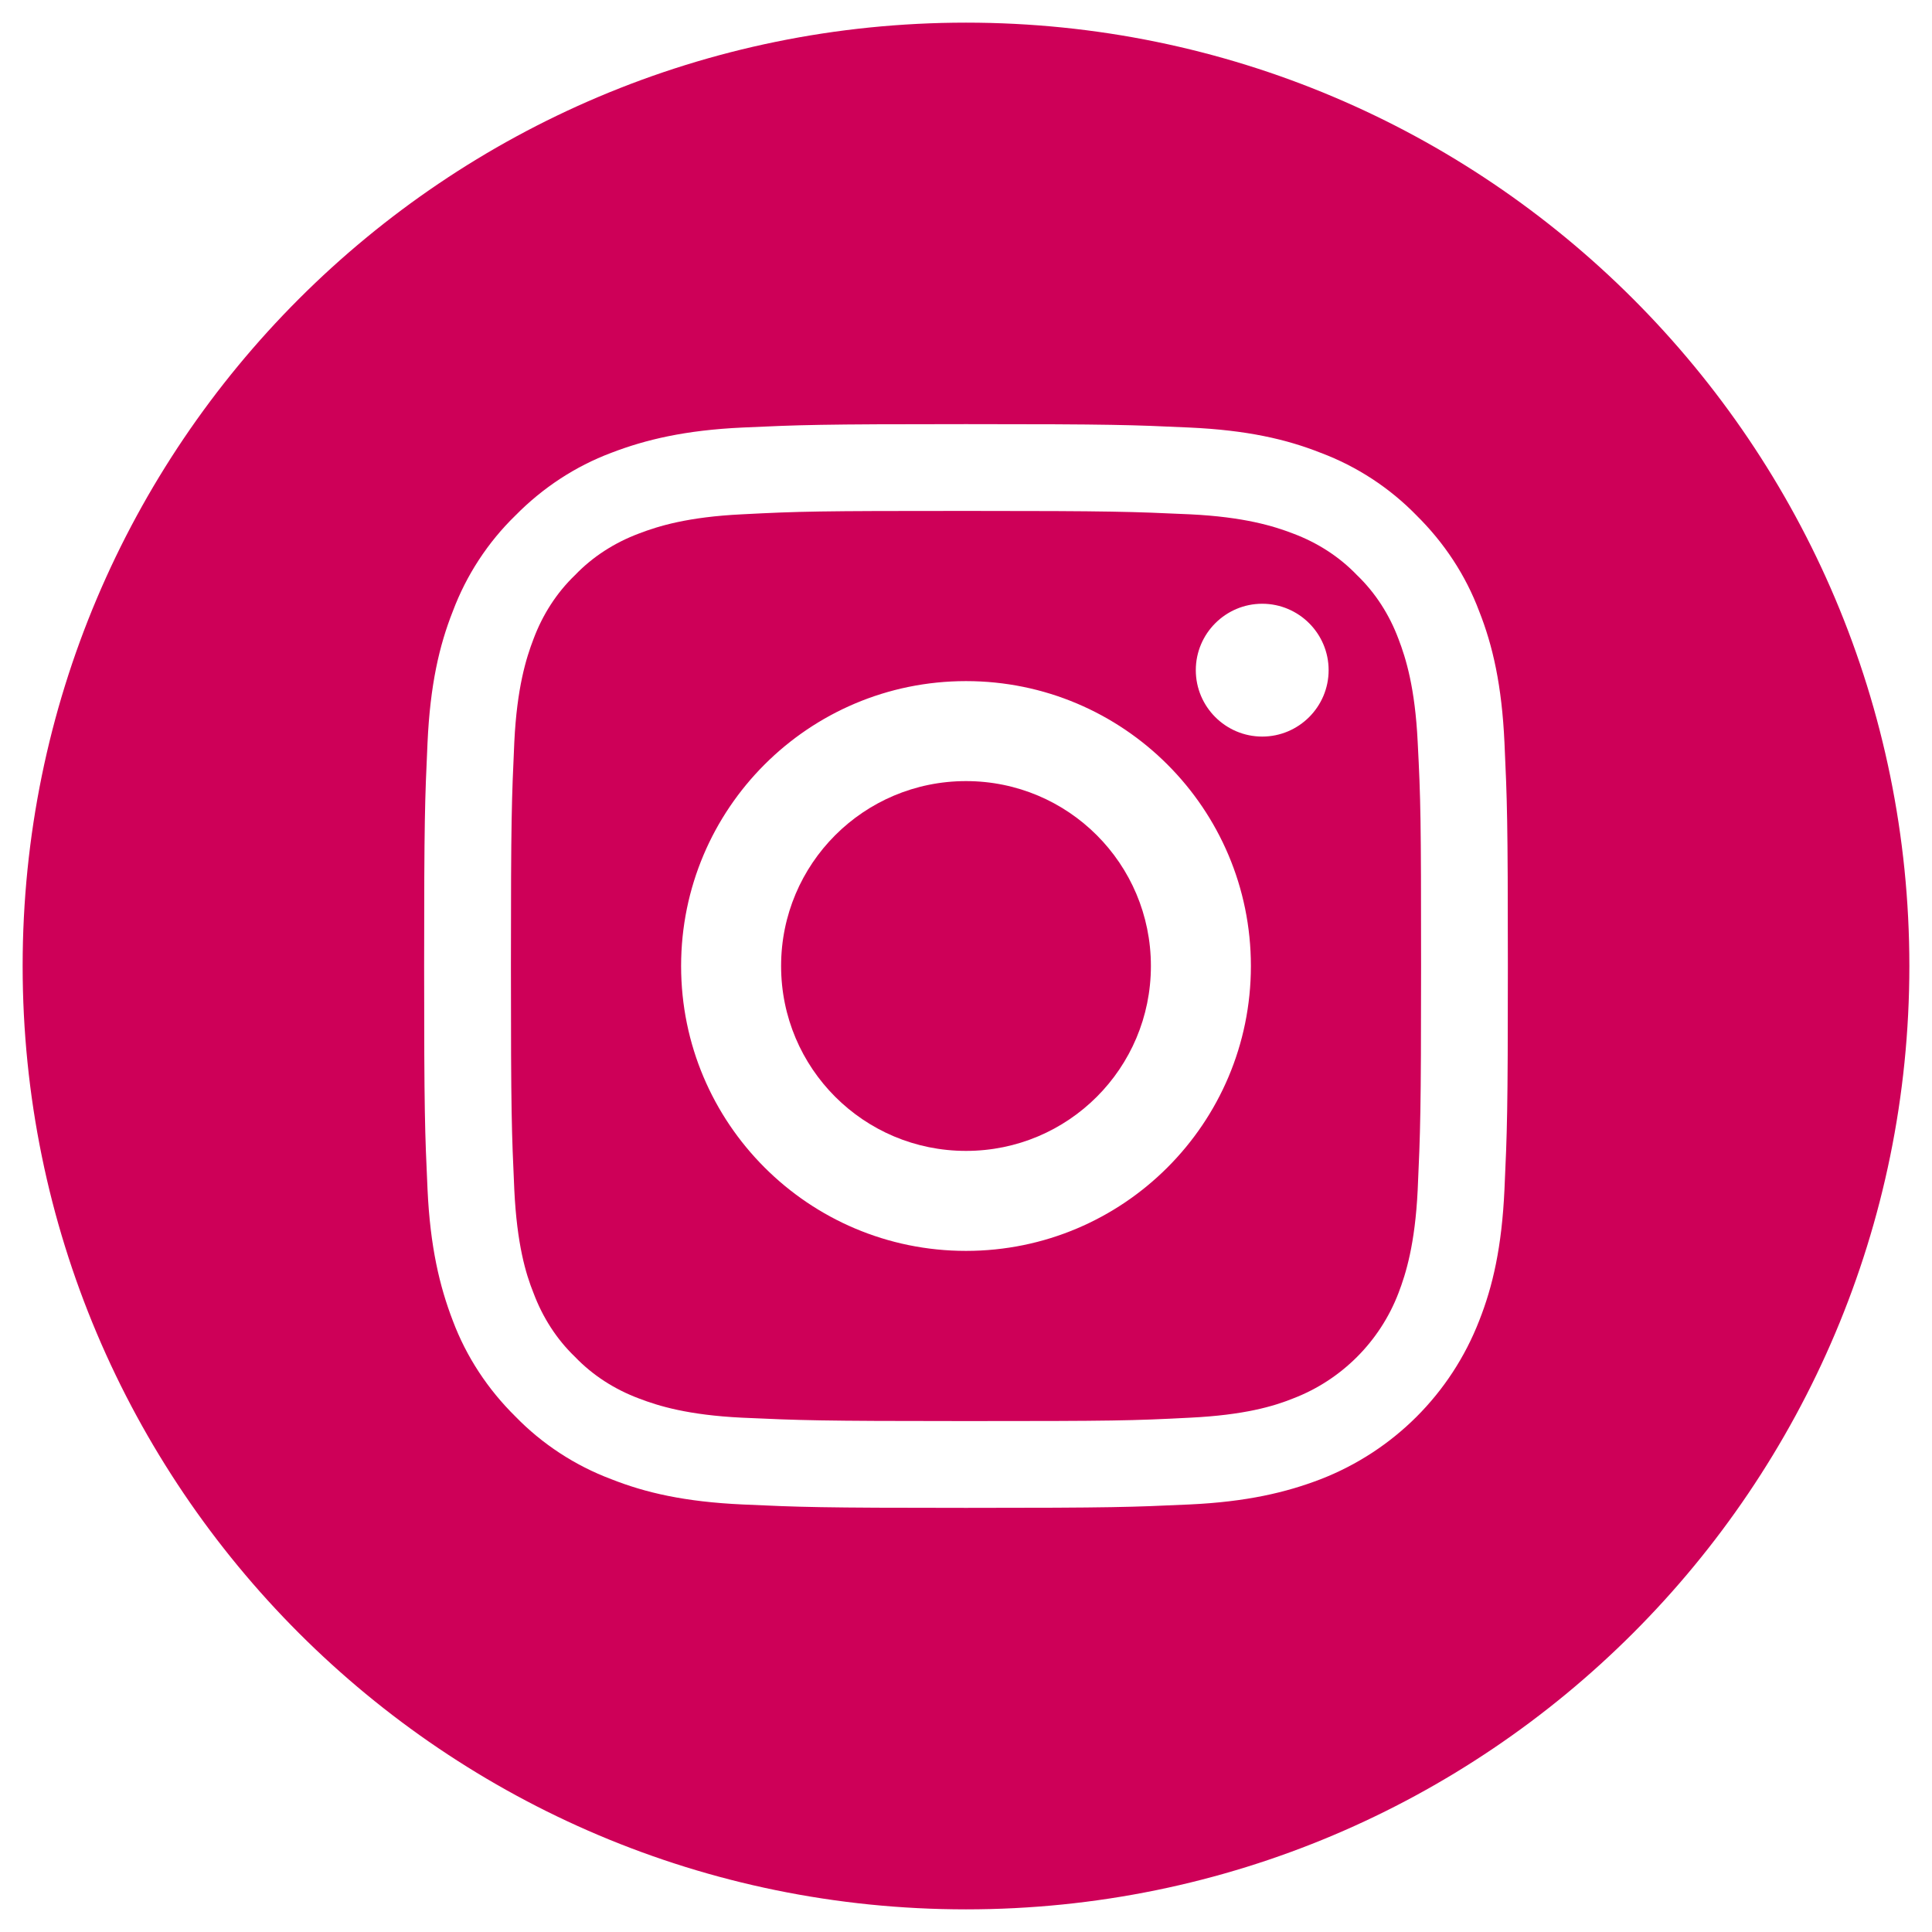
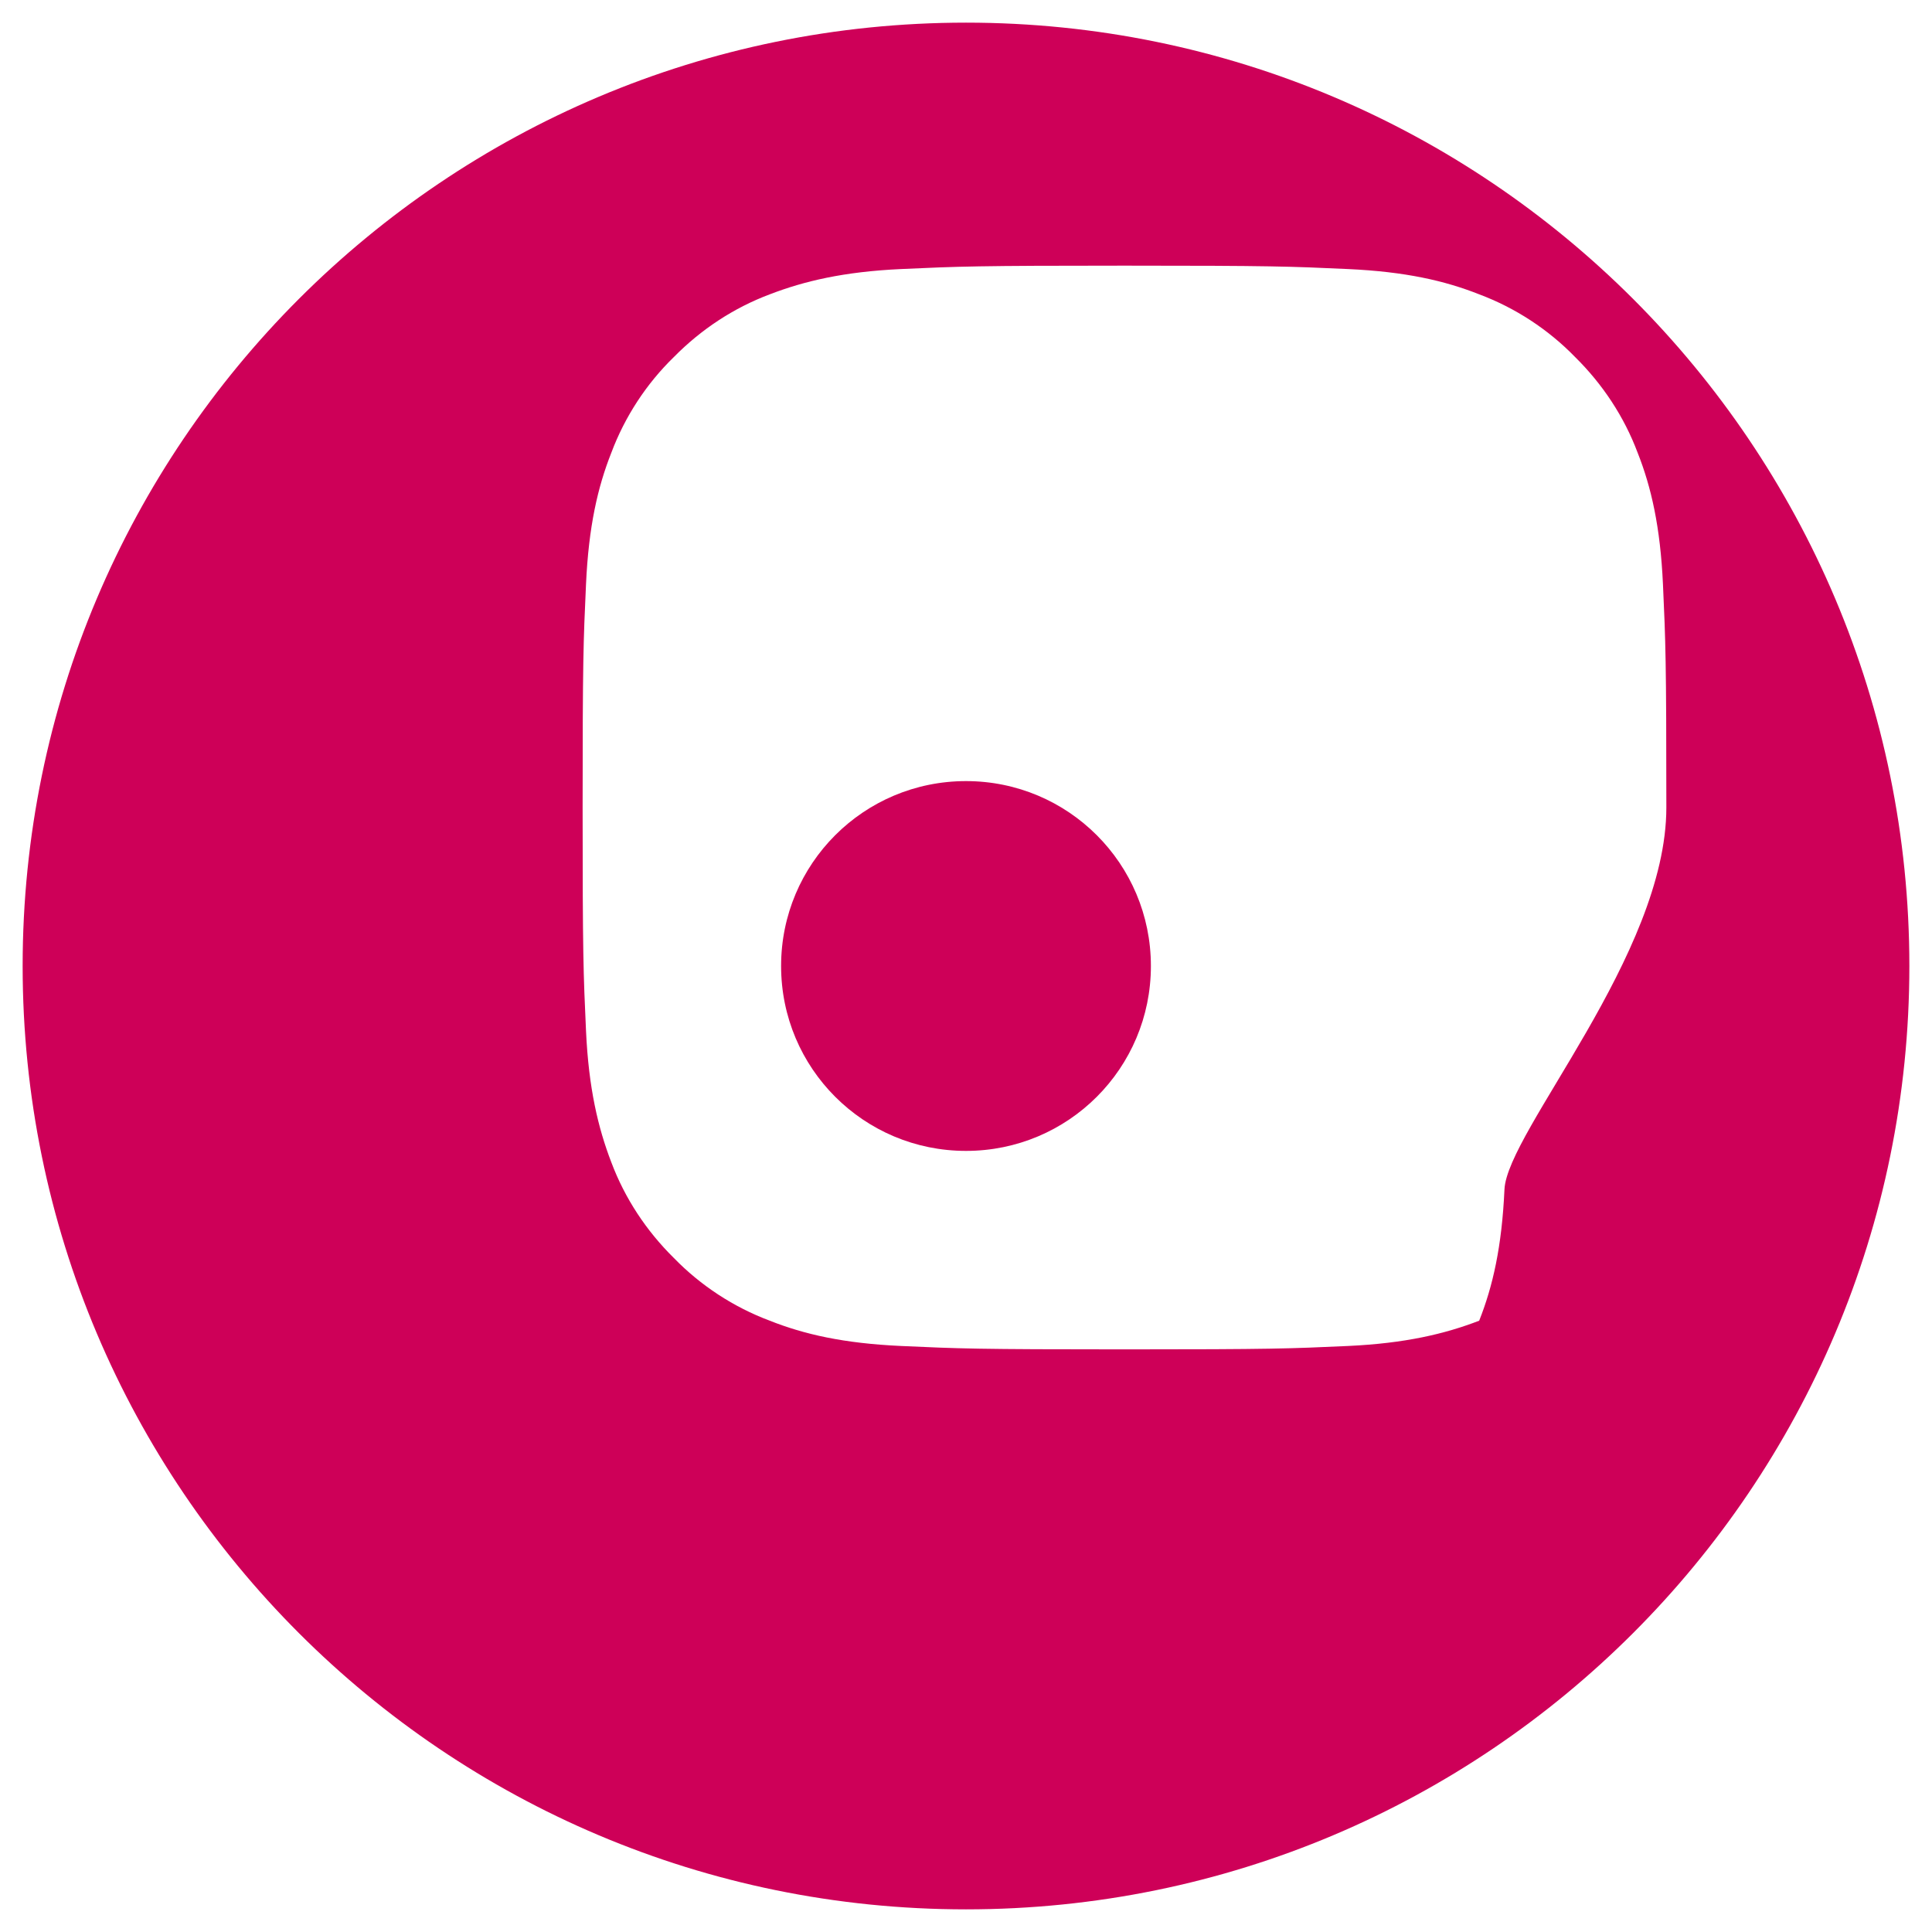
<svg xmlns="http://www.w3.org/2000/svg" version="1.1" id="Capa_1" x="0px" y="0px" viewBox="0 0 512 512" style="enable-background:new 0 0 512 512;" xml:space="preserve">
  <style type="text/css">
	.st0{fill:#CE0058;}
</style>
  <path class="st0" d="M305,256c0,27.1-21.9,49-49,49s-49-21.9-49-49s21.9-49,49-49S305,228.9,305,256z" />
-   <path class="st0" d="M370.6,169.3c-2.4-6.4-6.1-12.2-11-16.9c-4.7-4.9-10.5-8.6-16.9-11c-5.2-2-13-4.4-27.3-5.1  c-15.5-0.7-20.2-0.9-59.4-0.9c-39.3,0-43.9,0.1-59.4,0.9c-14.3,0.7-22.1,3.1-27.3,5.1c-6.4,2.4-12.2,6.1-16.9,11  c-4.9,4.7-8.6,10.5-11,16.9c-2,5.2-4.4,13-5.1,27.3c-0.7,15.5-0.9,20.1-0.9,59.4s0.2,43.9,0.9,59.4c0.7,14.3,3,22.1,5.1,27.3  c2.4,6.4,6.1,12.2,11,16.9c4.7,4.9,10.5,8.6,16.9,11c5.2,2,13,4.4,27.3,5.1c15.5,0.7,20.1,0.9,59.4,0.9s43.9-0.1,59.4-0.9  c14.3-0.7,22.1-3,27.3-5.1c12.8-4.9,23-15.1,27.9-27.9c2-5.2,4.4-13,5.1-27.3c0.7-15.5,0.9-20.2,0.9-59.4c0-39.3-0.1-43.9-0.9-59.4  C375,182.3,372.6,174.5,370.6,169.3z M256,331.5c-41.7,0-75.5-33.8-75.5-75.5s33.8-75.5,75.5-75.5s75.5,33.8,75.5,75.5  S297.7,331.5,256,331.5z M334.5,195.2c-9.7,0-17.6-7.9-17.6-17.6s7.9-17.6,17.6-17.6s17.6,7.9,17.6,17.6S344.2,195.2,334.5,195.2z" />
-   <path class="st0" d="M256,6C117.9,6,6,117.9,6,256s111.9,250,250,250s250-111.9,250-250S394.1,6,256,6z M398.7,315.2  c-0.7,15.3-3.1,25.7-6.7,34.8c-7.5,19.3-22.7,34.5-42,42c-9.1,3.5-19.6,6-34.8,6.7c-15.3,0.7-20.2,0.9-59.2,0.9s-43.9-0.2-59.2-0.9  c-15.3-0.7-25.7-3.1-34.8-6.7c-9.6-3.6-18.3-9.3-25.4-16.6c-7.3-7.2-13-15.8-16.6-25.4c-3.5-9.1-6-19.6-6.7-34.8  c-0.7-15.3-0.9-20.2-0.9-59.2s0.2-43.9,0.9-59.2c0.7-15.3,3.1-25.7,6.7-34.8c3.6-9.6,9.3-18.3,16.6-25.4c7.2-7.3,15.8-13,25.4-16.6  c9.1-3.5,19.6-6,34.8-6.7c15.3-0.7,20.2-0.9,59.2-0.9s43.9,0.2,59.2,0.9c15.3,0.7,25.7,3.1,34.8,6.7c9.6,3.6,18.3,9.3,25.4,16.6  c7.3,7.2,13,15.8,16.6,25.4c3.6,9.1,6,19.6,6.7,34.8c0.7,15.3,0.9,20.2,0.9,59.2S399.4,299.9,398.7,315.2z" />
+   <path class="st0" d="M256,6C117.9,6,6,117.9,6,256s111.9,250,250,250s250-111.9,250-250S394.1,6,256,6z M398.7,315.2  c-0.7,15.3-3.1,25.7-6.7,34.8c-9.1,3.5-19.6,6-34.8,6.7c-15.3,0.7-20.2,0.9-59.2,0.9s-43.9-0.2-59.2-0.9  c-15.3-0.7-25.7-3.1-34.8-6.7c-9.6-3.6-18.3-9.3-25.4-16.6c-7.3-7.2-13-15.8-16.6-25.4c-3.5-9.1-6-19.6-6.7-34.8  c-0.7-15.3-0.9-20.2-0.9-59.2s0.2-43.9,0.9-59.2c0.7-15.3,3.1-25.7,6.7-34.8c3.6-9.6,9.3-18.3,16.6-25.4c7.2-7.3,15.8-13,25.4-16.6  c9.1-3.5,19.6-6,34.8-6.7c15.3-0.7,20.2-0.9,59.2-0.9s43.9,0.2,59.2,0.9c15.3,0.7,25.7,3.1,34.8,6.7c9.6,3.6,18.3,9.3,25.4,16.6  c7.3,7.2,13,15.8,16.6,25.4c3.6,9.1,6,19.6,6.7,34.8c0.7,15.3,0.9,20.2,0.9,59.2S399.4,299.9,398.7,315.2z" />
</svg>